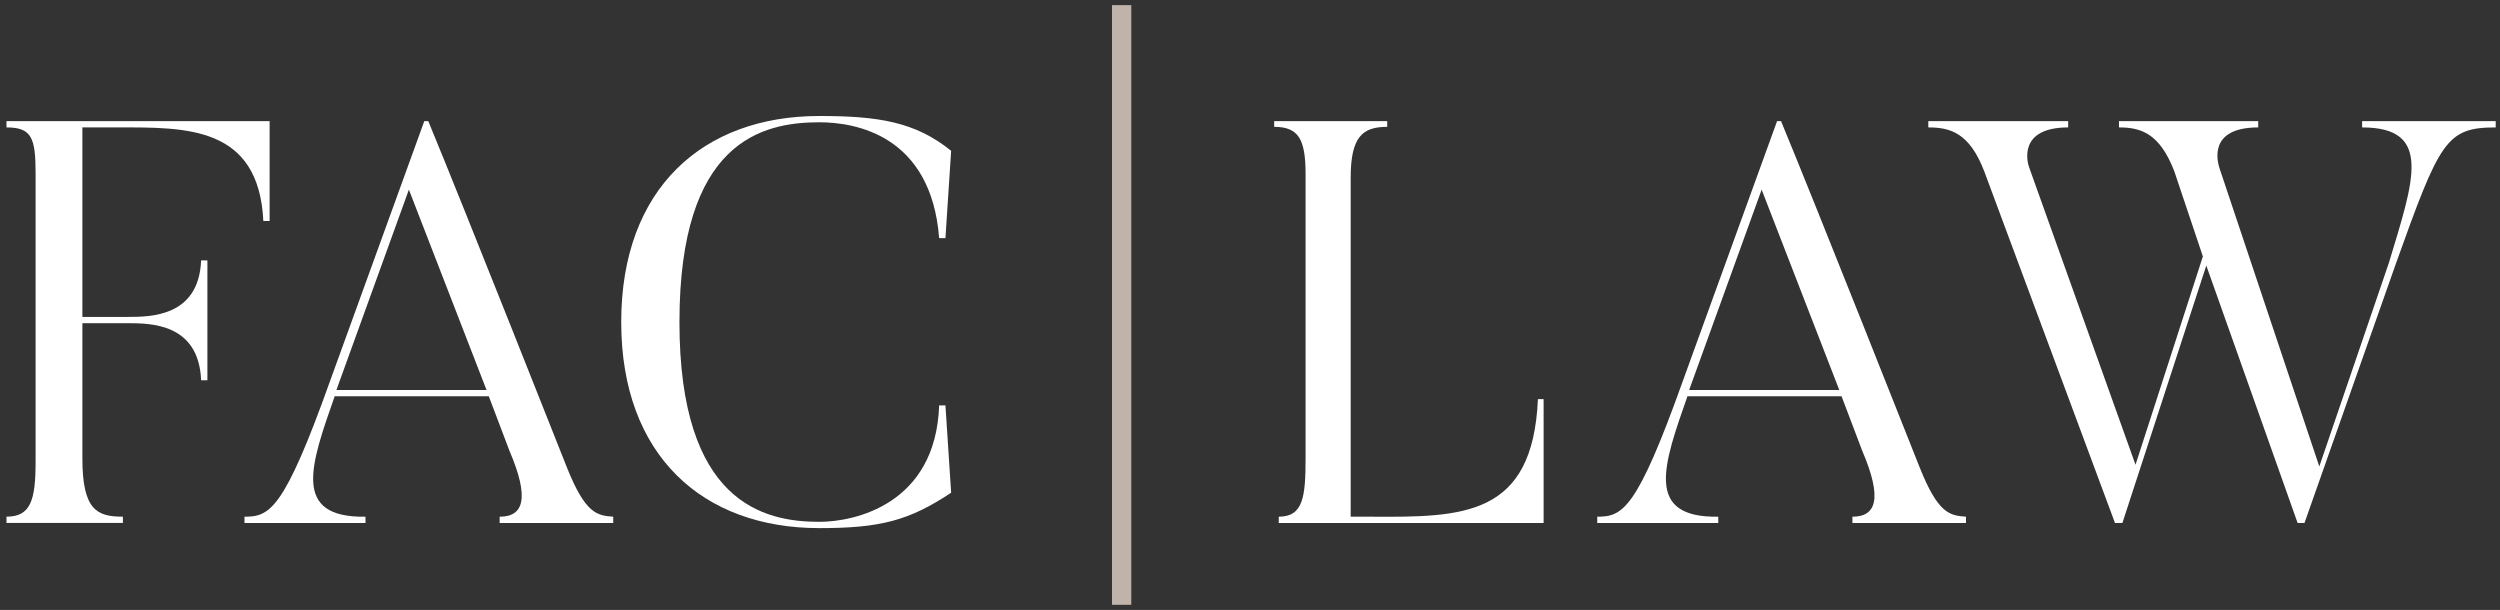
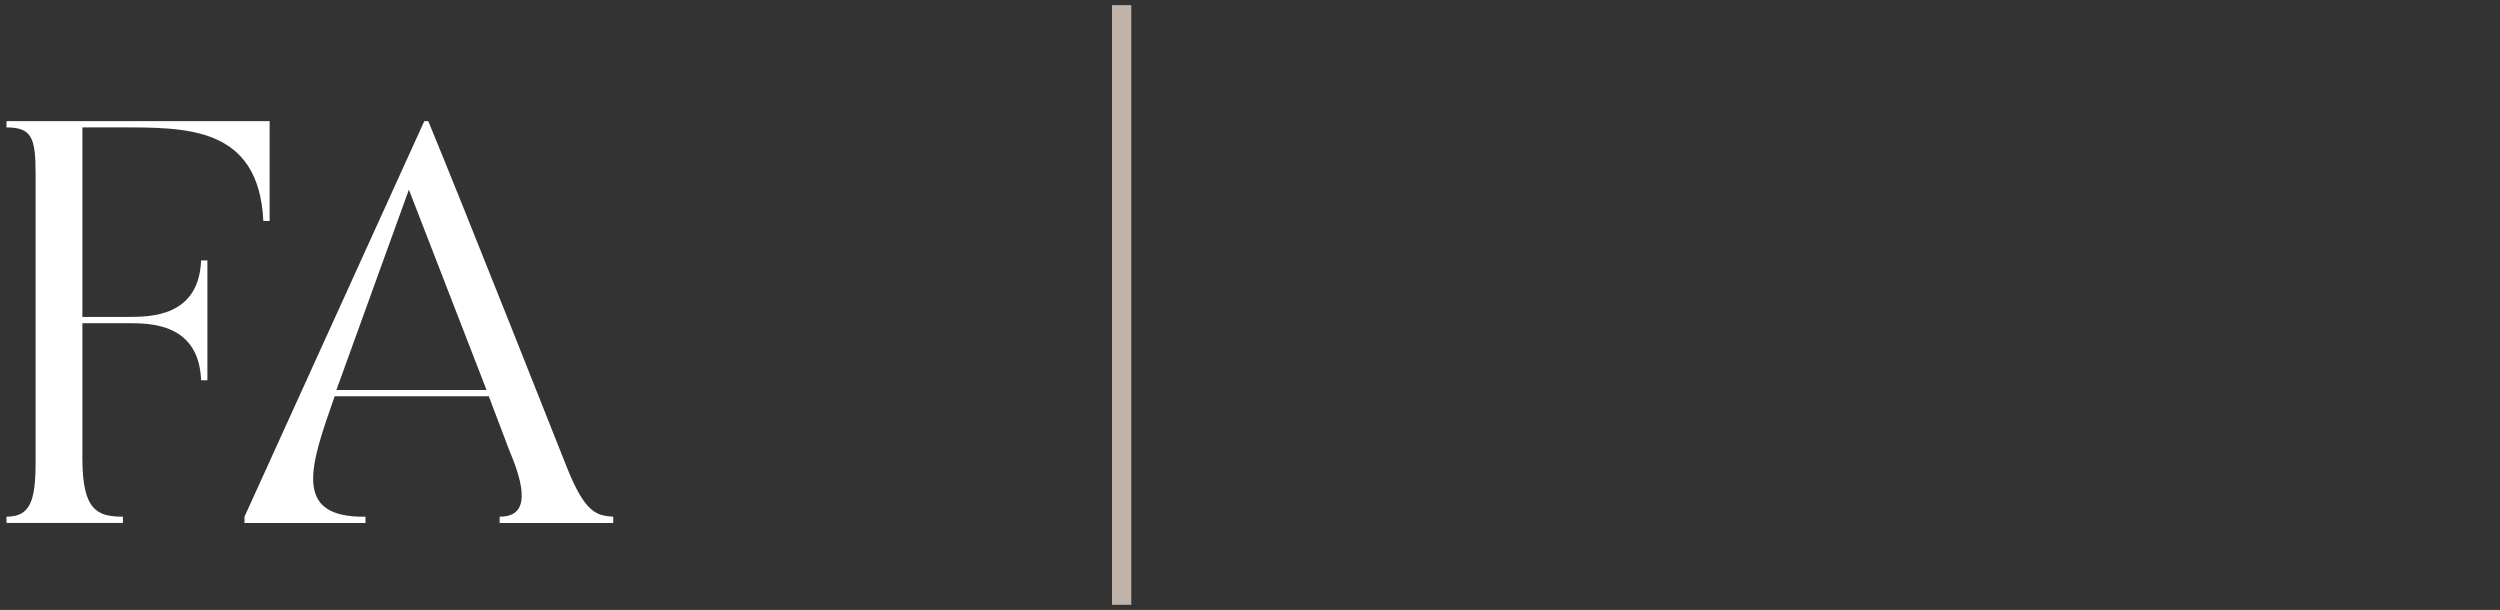
<svg xmlns="http://www.w3.org/2000/svg" width="291" height="71" viewBox="0 0 291 71" fill="none">
  <rect x="0" y="0" width="291" height="71" fill="#333333" stroke="none" />
  <g clip-path="url(#clip0_121_380)">
    <path d="M31.384 14.101V25.727H30.653C30.121 14.631 21.617 14.83 13.777 14.83H9.59V36.889H14.839C17.496 36.889 23.144 36.889 23.41 30.312H24.142V44.264H23.41C23.144 37.62 17.498 37.62 14.839 37.62H9.59V53.365C9.59 59.412 11.317 60.141 14.307 60.141V60.872H0.755V60.141C3.546 60.141 4.143 58.281 4.143 53.763V20.148C4.143 16.029 3.678 14.832 0.755 14.832V14.101H31.384Z" fill="white" />
-     <path d="M71.38 60.876H58.159V60.145C60.95 60.145 61.681 58.018 59.288 52.438L56.896 46.126H38.957C36.166 54.098 33.907 60.277 42.544 60.145V60.876H28.458V60.145C31.381 60.145 33.042 59.413 38.425 44.332L49.387 14.102H49.852C53.904 23.868 65.997 54.431 65.997 54.431C68.124 59.746 69.452 60.012 71.38 60.145V60.876ZM56.632 45.394L47.595 22.075L39.158 45.394H56.632Z" fill="white" />
-     <path d="M110.049 47.188L110.713 57.354C105.795 60.61 102.474 61.473 95.365 61.473C81.812 61.473 72.31 53.035 72.31 37.487C72.31 21.939 81.812 13.502 95.365 13.502C102.208 13.502 106.527 14.166 110.713 17.554L110.049 27.72H109.317C108.387 15.76 99.617 14.233 95.365 14.233C88.655 14.233 79.088 16.491 79.088 37.487C79.088 58.483 88.854 60.742 95.365 60.742C99.418 60.742 108.919 58.749 109.317 47.188H110.049Z" fill="white" />
-     <path d="M179.676 46.457V60.874H148.848V60.143C151.705 60.143 151.969 57.817 151.969 53.3V20.28C151.969 16.228 151.171 14.765 148.315 14.765V14.101H161.471V14.765C158.613 14.765 157.22 15.895 157.22 20.678V60.143H159.613C170.309 60.21 178.415 60.143 179.014 46.457H179.678H179.676Z" fill="white" />
-     <path d="M228.842 60.876H215.621V60.145C218.412 60.145 219.143 58.018 216.751 52.438L214.358 46.126H196.419C193.628 54.098 191.37 60.277 200.006 60.145V60.876H185.92V60.145C188.843 60.145 190.504 59.413 195.887 44.332L206.849 14.102H207.314C211.366 23.868 223.46 54.431 223.46 54.431C225.586 59.746 226.915 60.012 228.842 60.145V60.876ZM214.092 45.394L205.055 22.075L196.618 45.394H214.092Z" fill="white" />
-     <path d="M290.499 14.101V14.832C284.719 14.832 283.987 16.427 278.873 30.712L268.242 60.876H267.444L256.813 30.911L247.047 60.876H246.184L230.968 19.949C229.242 15.431 226.981 14.832 224.457 14.832V14.101H240.734V14.832C234.887 14.832 235.951 18.884 236.217 19.549L248.574 54.098L256.415 29.848L253.092 19.949C251.365 15.431 249.105 14.832 246.647 14.832V14.101H262.858V14.832C256.945 14.832 258.141 18.884 258.34 19.549L269.967 54.297L278.073 30.578C280.931 21.076 283.254 14.832 274.951 14.832V14.101H290.497H290.499Z" fill="white" />
+     <path d="M71.38 60.876H58.159V60.145C60.95 60.145 61.681 58.018 59.288 52.438L56.896 46.126H38.957C36.166 54.098 33.907 60.277 42.544 60.145V60.876H28.458V60.145L49.387 14.102H49.852C53.904 23.868 65.997 54.431 65.997 54.431C68.124 59.746 69.452 60.012 71.38 60.145V60.876ZM56.632 45.394L47.595 22.075L39.158 45.394H56.632Z" fill="white" />
    <path d="M131.682 0.599H129.438V70.401H131.682V0.599Z" fill="#C0B4AA" />
  </g>
  <defs>
    <clipPath id="clip0_121_380">
      <rect width="289.744" height="69.802" fill="white" transform="translate(0.755 0.599)" />
    </clipPath>
  </defs>
</svg>